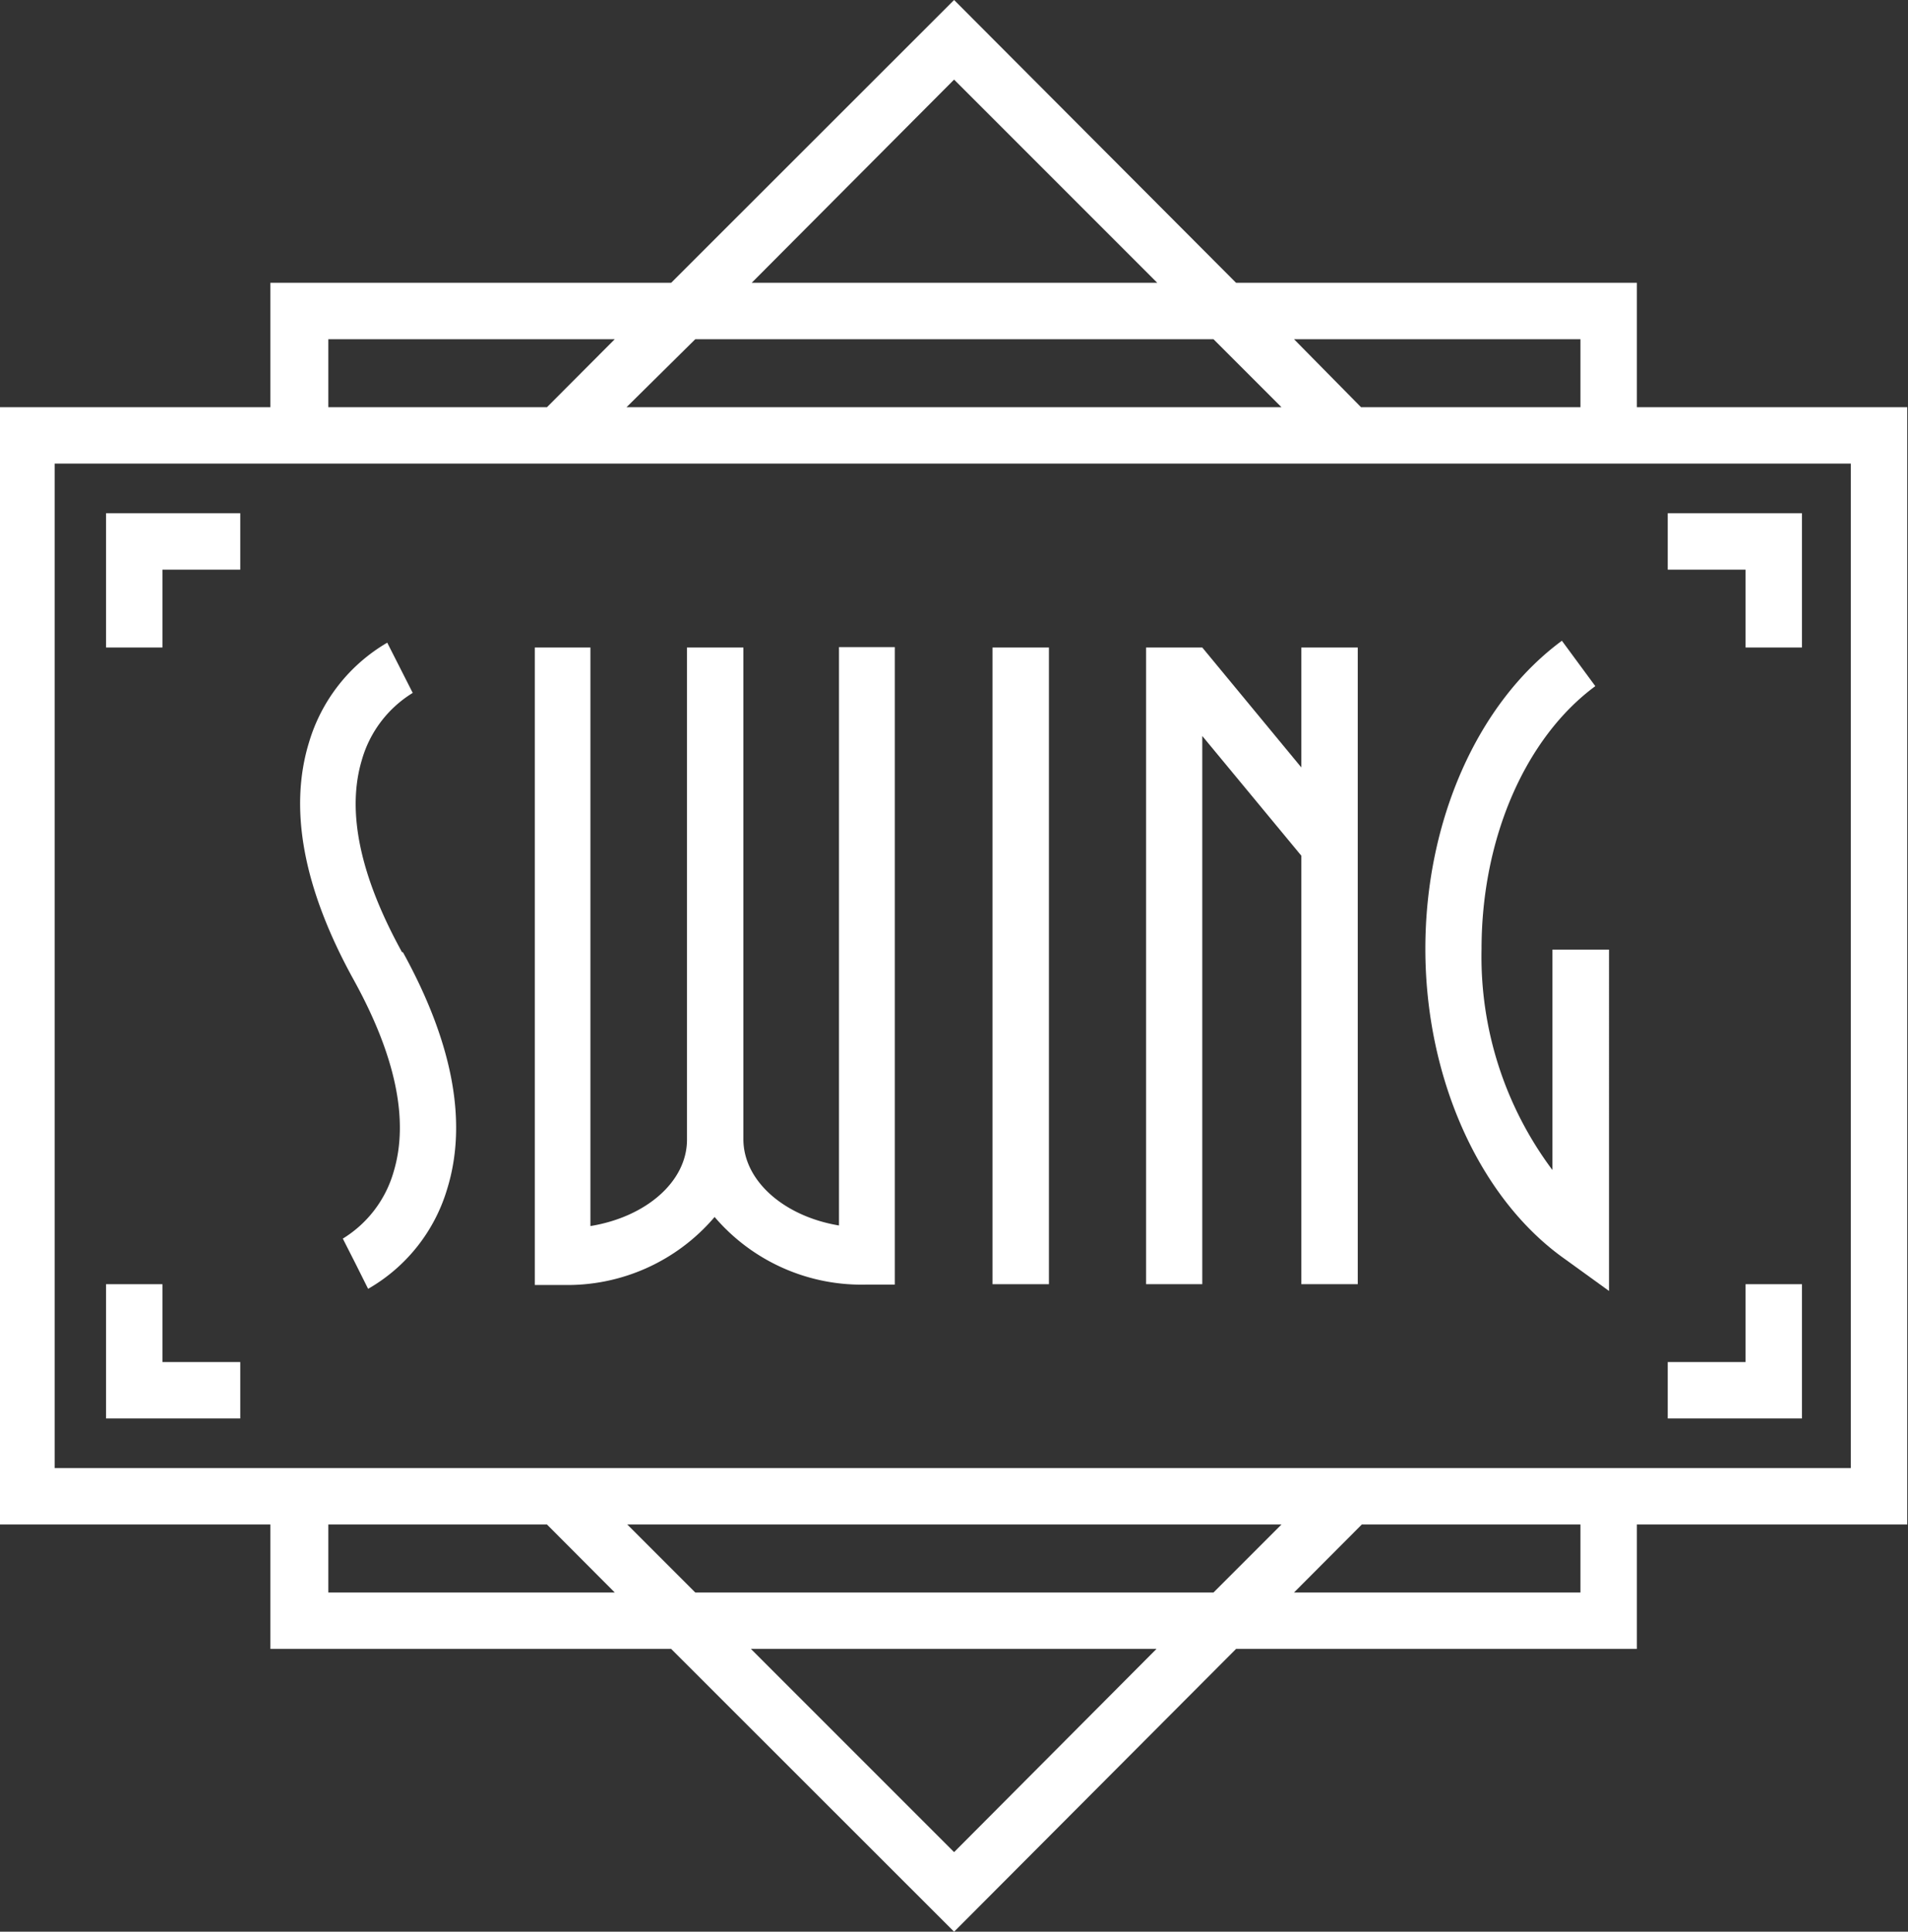
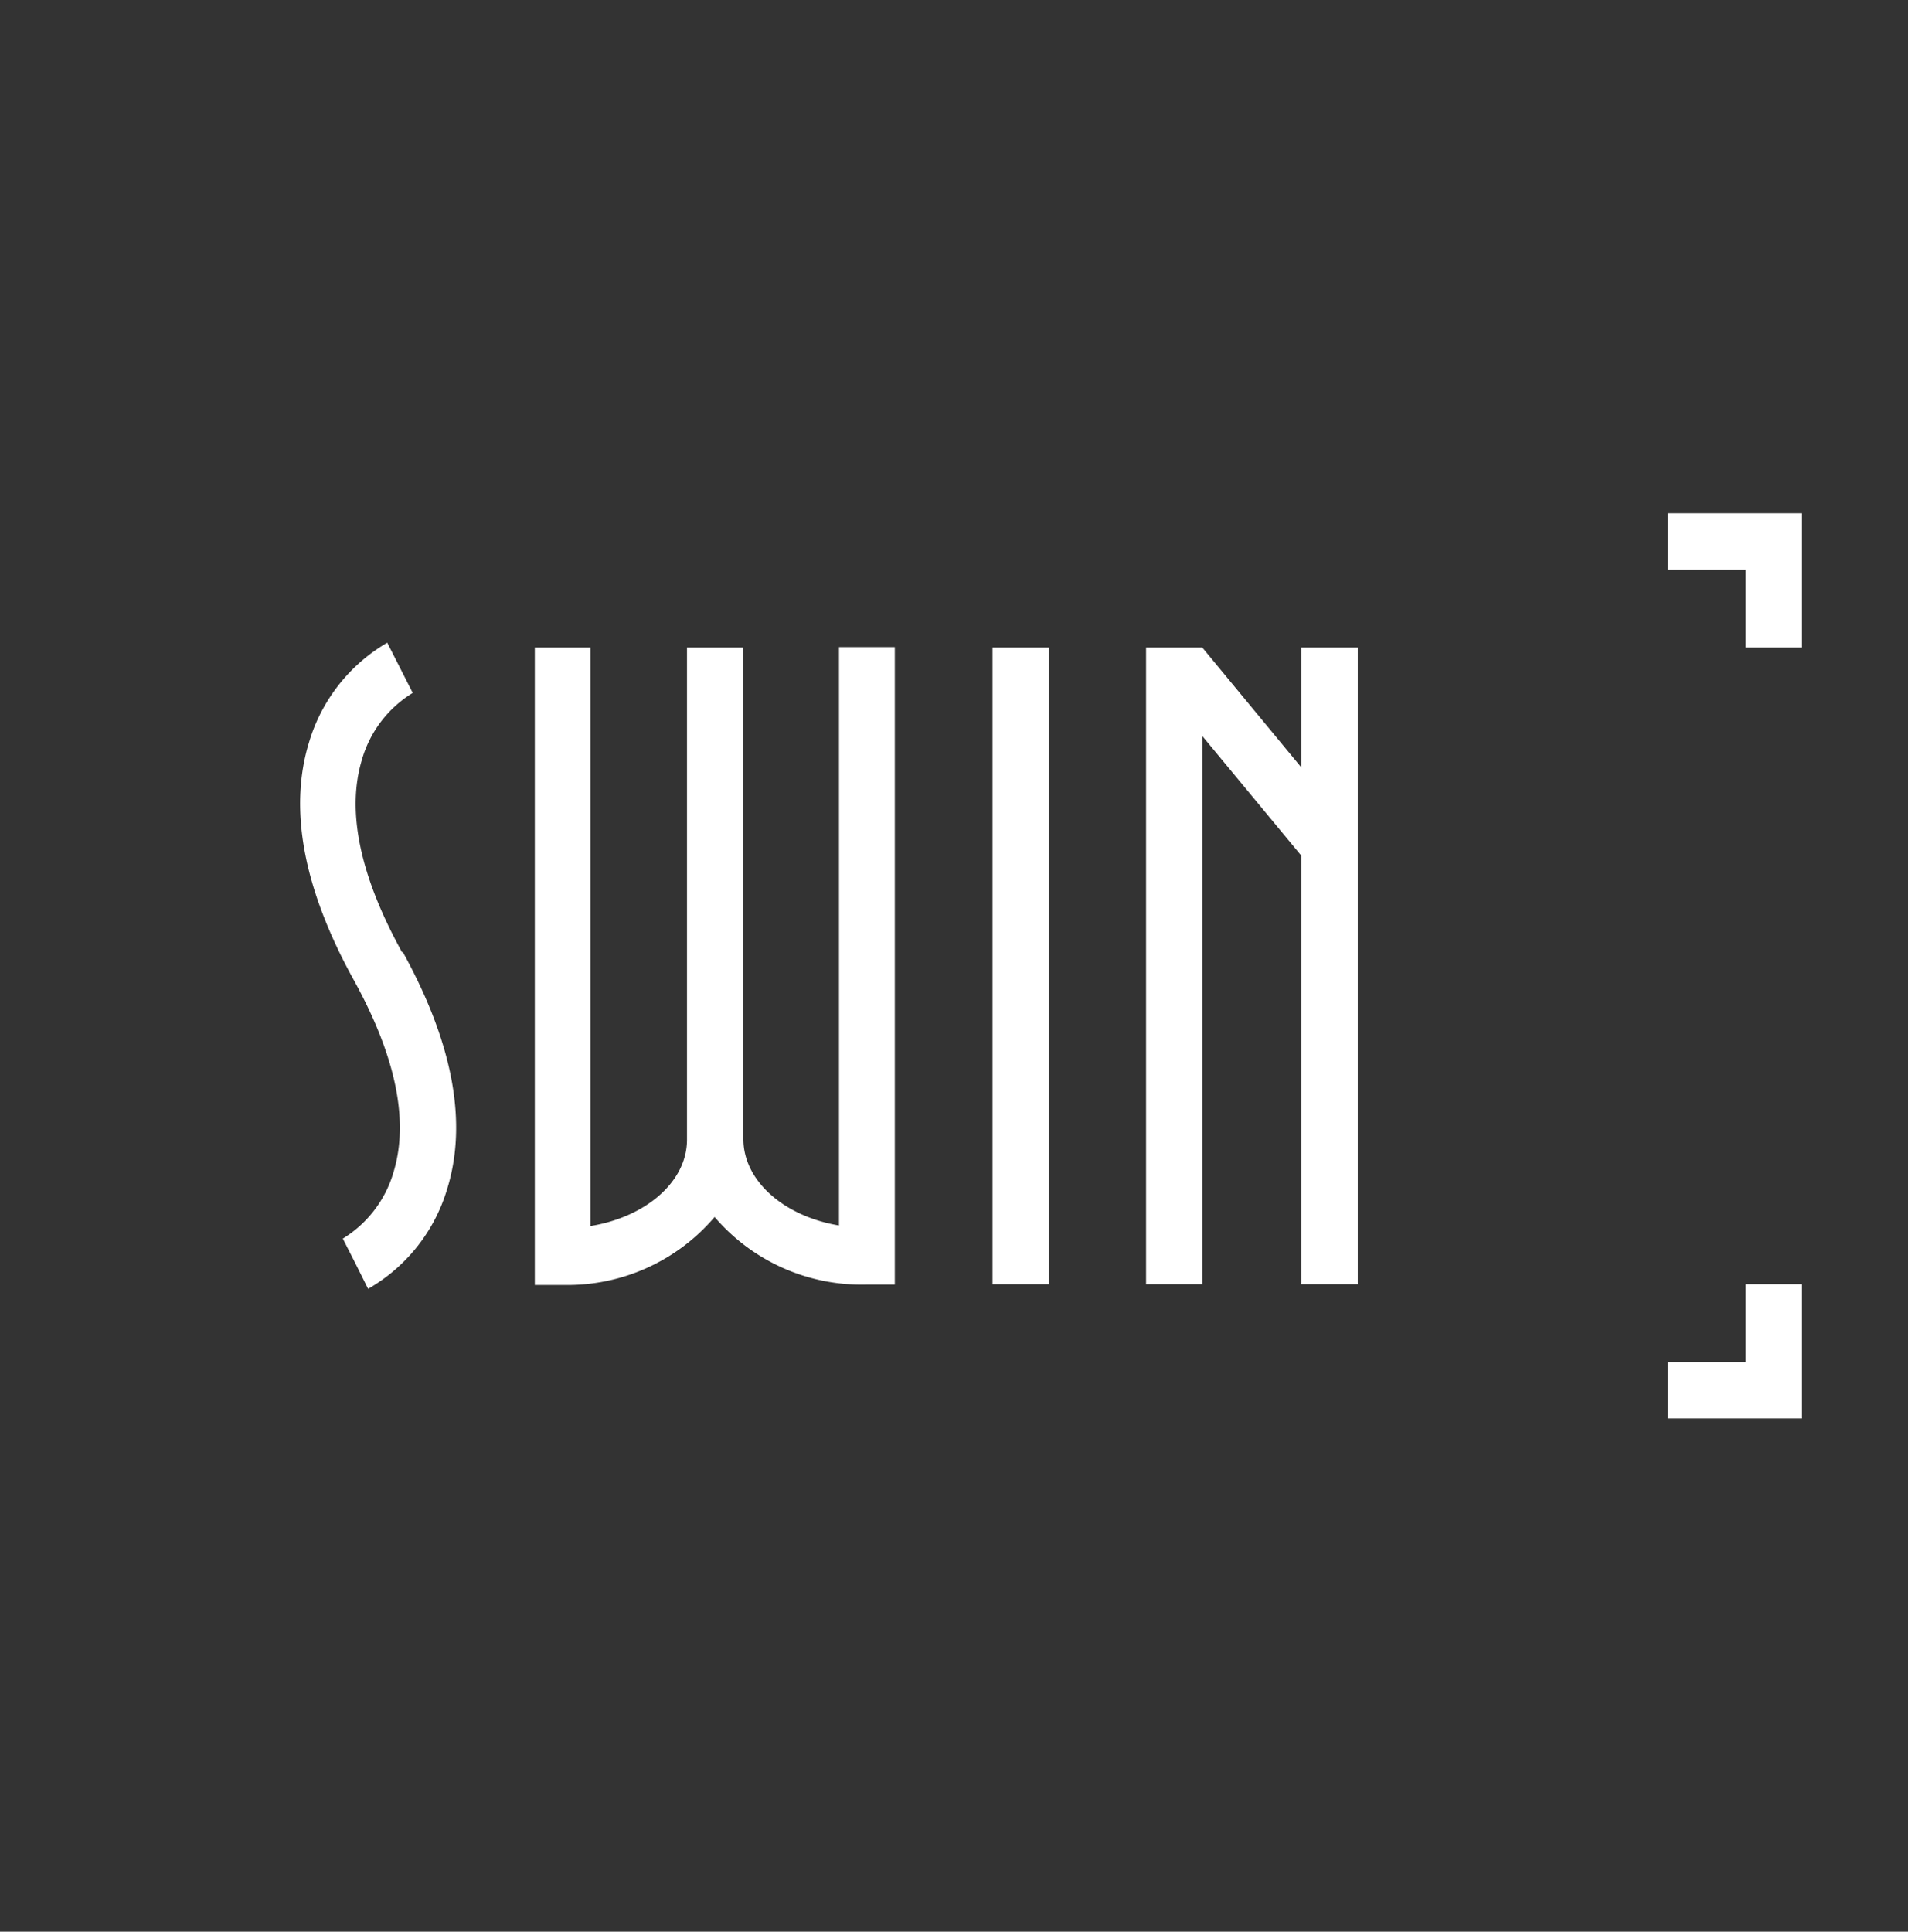
<svg xmlns="http://www.w3.org/2000/svg" viewBox="0 0 98.79 100">
  <rect x="0" y="0" width="98.79" height="100" fill="#333333" stroke="none" />
  <defs>
    <style>.cls-1{fill:#fff;}</style>
  </defs>
  <g id="Livello_2" data-name="Livello 2">
    <g id="Livello_2-2" data-name="Livello 2">
-       <polygon class="cls-1" points="8.41 29.49 12.44 29.49 12.44 26.57 5.49 26.57 5.49 33.52 8.41 33.52 8.41 29.49" />
      <polygon class="cls-1" points="90.38 33.52 93.3 33.52 93.3 26.57 86.35 26.57 86.35 29.49 90.38 29.49 90.38 33.52" />
-       <polygon class="cls-1" points="12.44 70.51 8.41 70.51 8.41 66.48 5.49 66.48 5.49 73.43 12.44 73.43 12.44 70.51" />
      <polygon class="cls-1" points="93.3 66.48 90.38 66.48 90.38 70.51 86.35 70.51 86.35 73.43 93.3 73.43 93.3 66.48" />
-       <path class="cls-1" d="M84.75,21.08V14.64H64L49.4,0,34.75,14.64H14v6.44H0V78.92H14v6.44H34.75L49.4,100,64,85.36H84.75V78.92h14V21.08Zm-2.92-3.52v3.52H70.47L67,17.56ZM49.4,4.12,59.92,14.64h-21ZM36,17.56H62.83l3.52,3.52H32.44Zm-19,0H31.83l-3.51,3.52H17Zm0,64.88V78.92H28.32l3.51,3.52ZM49.4,95.88,38.88,85.36h21ZM62.83,82.44H36l-3.52-3.52H66.35Zm19,0H67l3.51-3.52H81.83Zm14-6.44h-93V24h93Z" />
      <path class="cls-1" d="M20.82,49.3c-2.18-3.95-2.88-7.29-2.09-9.94a6,6,0,0,1,2.64-3.49l-.66-1.3-.66-1.3A8.91,8.91,0,0,0,16,38.43c-1.06,3.45-.29,7.57,2.3,12.27h0c2.18,3.94,2.88,7.28,2.09,9.93a6,6,0,0,1-2.64,3.49l.66,1.3.65,1.3a8.87,8.87,0,0,0,4.09-5.16c1.07-3.45.3-7.57-2.29-12.27Z" />
      <path class="cls-1" d="M43.44,63.44c-2.83-.47-4.95-2.3-4.95-4.47V33.52H35.57V59c0,2.17-2.12,4-5,4.47V33.52H27.69v33h1.46A10,10,0,0,0,37,63a10,10,0,0,0,7.87,3.5h1.46v-33H43.44Z" />
      <rect class="cls-1" x="51.39" y="33.52" width="2.92" height="32.96" />
      <polygon class="cls-1" points="67.38 39.73 62.25 33.52 59.34 33.52 59.34 66.48 62.25 66.48 62.25 38.1 67.38 44.3 67.38 66.48 70.3 66.48 70.3 33.52 67.38 33.52 67.38 39.73" />
-       <path class="cls-1" d="M80.38,49.16V60.57a18.43,18.43,0,0,1-3.67-11.45c0-5.71,2.26-10.92,5.89-13.6l-1.73-2.35C76.5,36.39,73.8,42.5,73.8,49.12S76.55,62,81,65.16l2.31,1.67V49.16Z" />
    </g>
  </g>
</svg>